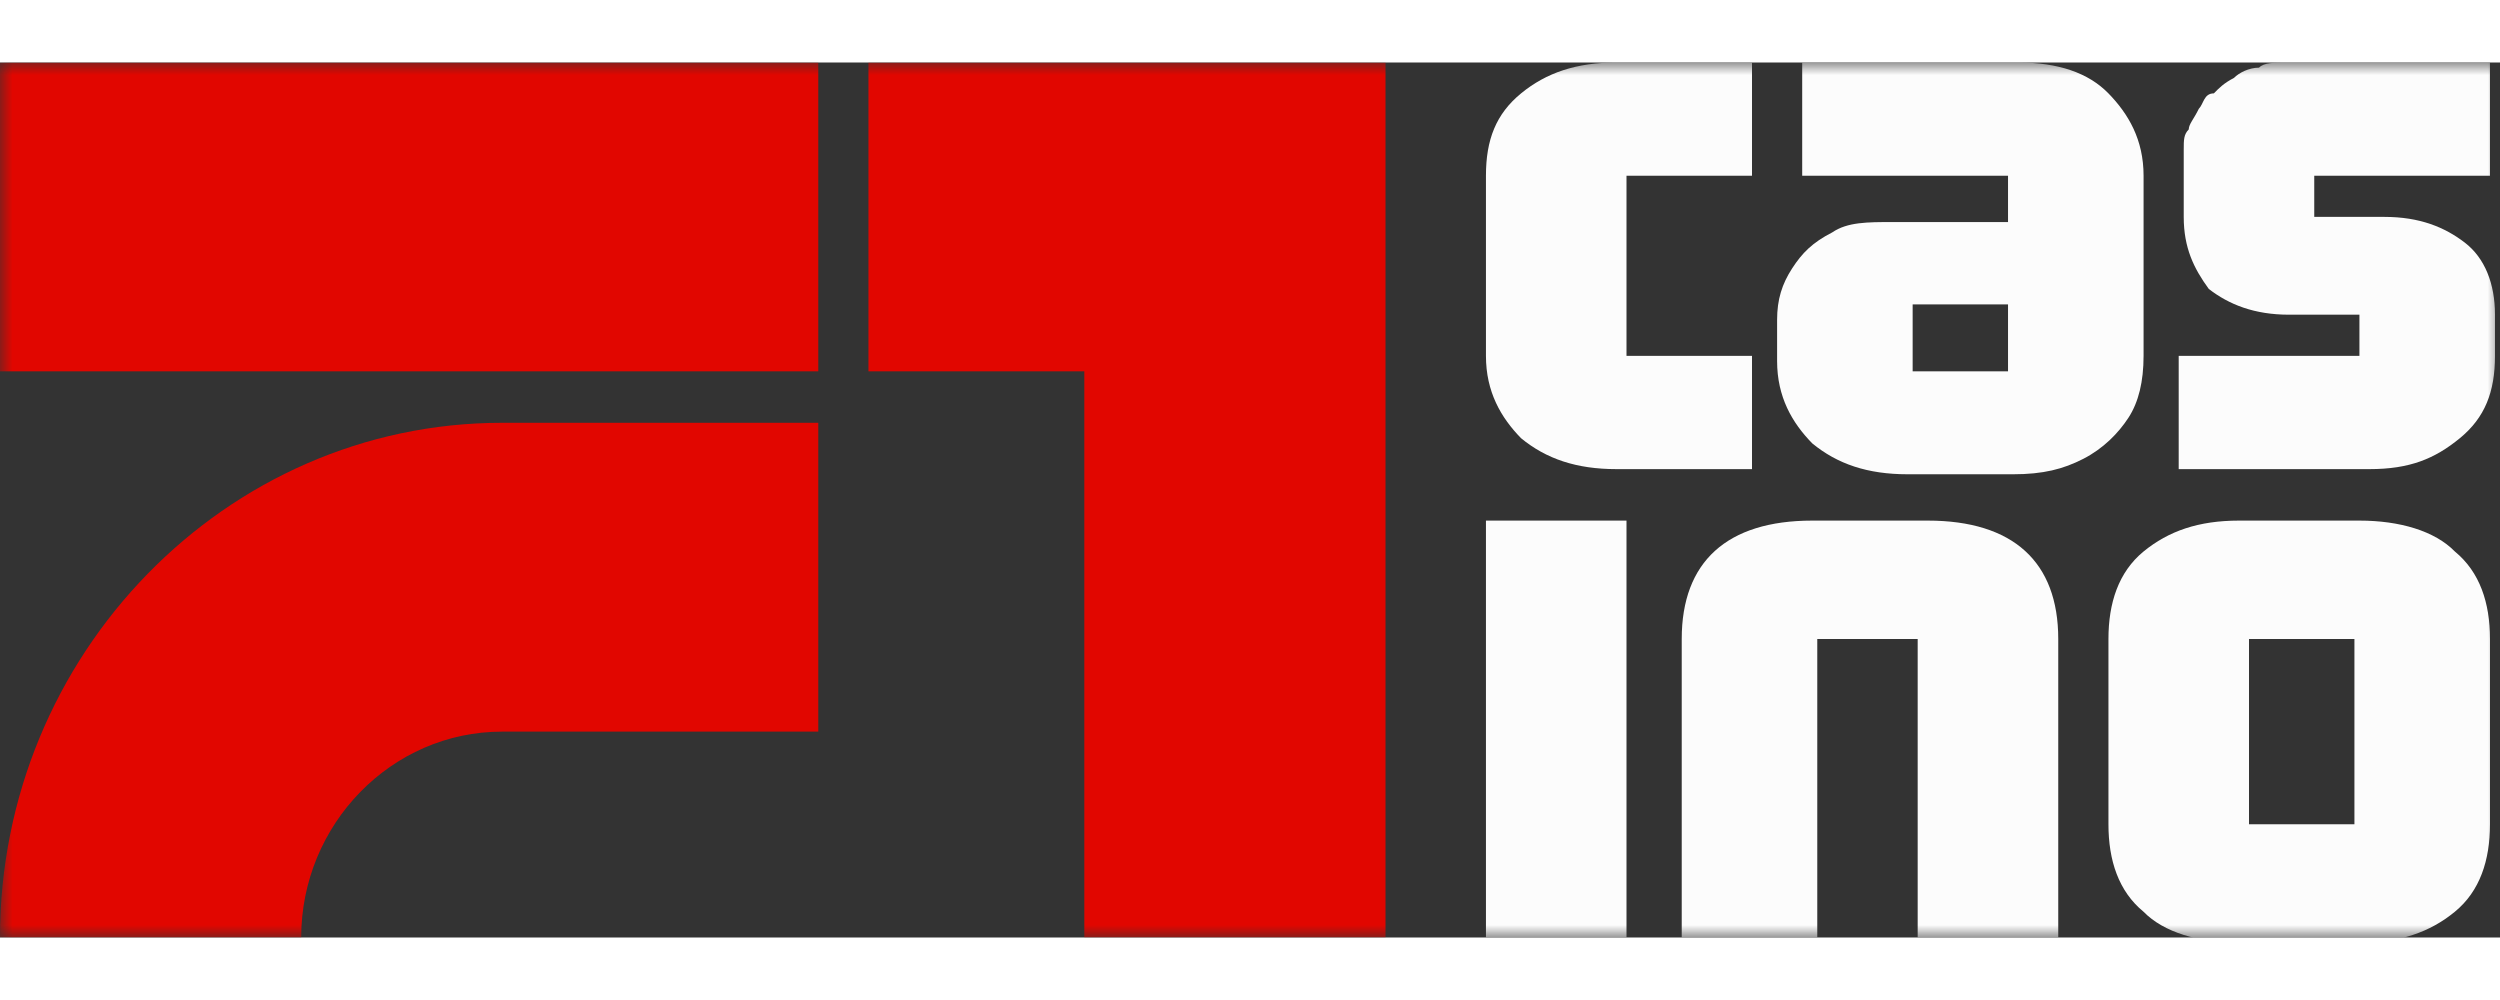
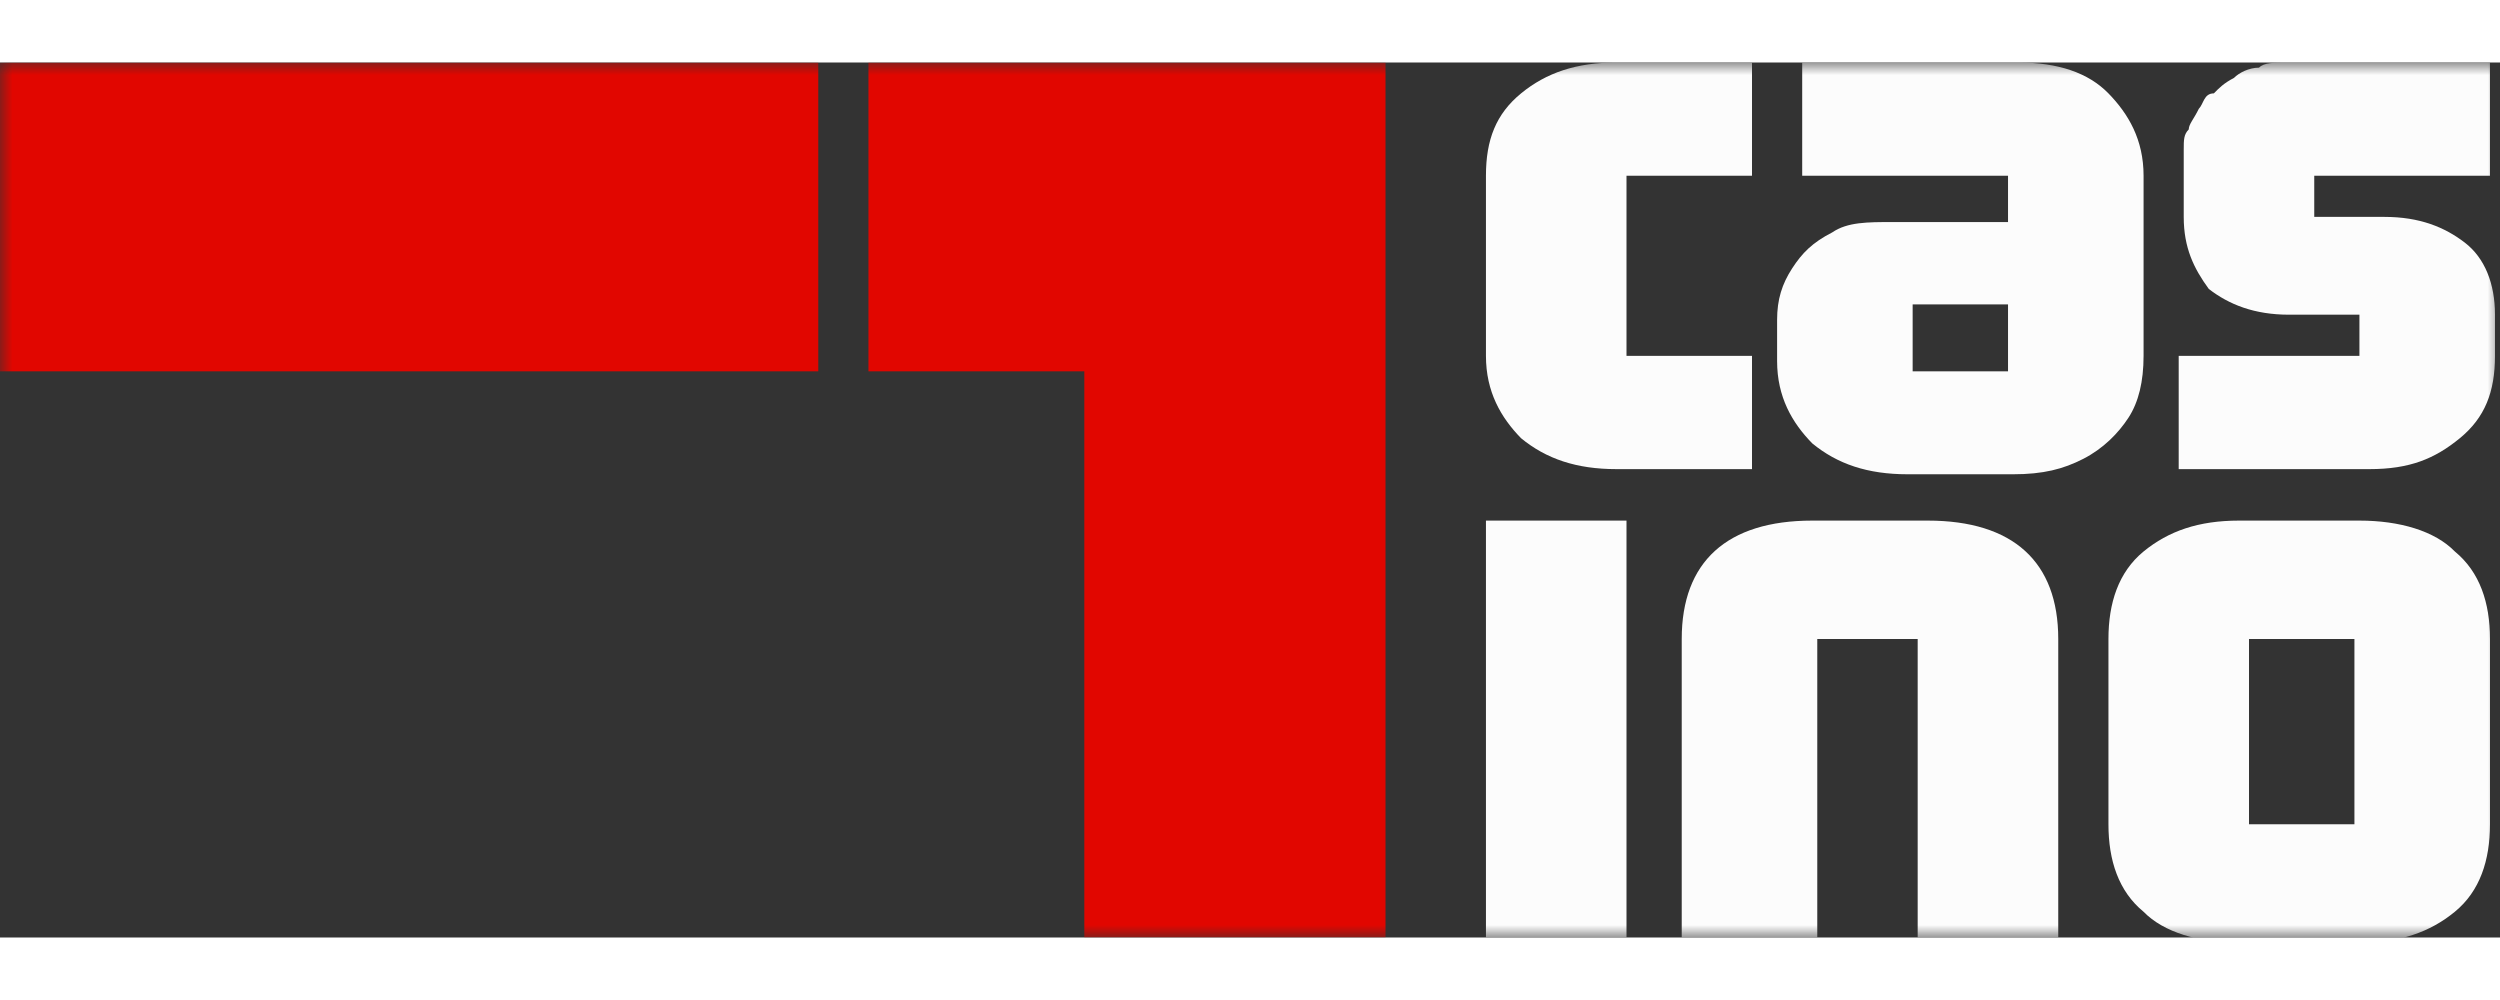
<svg xmlns="http://www.w3.org/2000/svg" width="100" height="40" viewBox="0 0 100 35" fill="none">
  <rect x="0" y="0" width="100" height="35" fill="#333333" stroke="none" />
  <g clip-path="url(#clip0_1237_2)">
    <mask id="mask0_1237_2" style="mask-type:luminance" maskUnits="userSpaceOnUse" x="0" y="0" width="100" height="35">
      <path d="M100 0H0V35H100V0Z" fill="white" />
    </mask>
    <g mask="url(#mask0_1237_2)">
      <path d="M32.731 0H0V12.353H32.731V0Z" fill="#E10600" />
-       <path d="M12.048 35H0C0 23.677 9.036 14.412 20.08 14.412H32.731V26.765H20.08C15.663 26.765 12.048 30.471 12.048 35Z" fill="#E10600" />
      <path d="M55.421 35H43.373V12.353H34.738V0H55.421V35Z" fill="#E10600" />
      <path d="M70.08 0V4.529H65.06V11.735H70.08V16.265H64.658C63.052 16.265 61.847 15.853 60.843 15.029C60.04 14.206 59.438 13.177 59.438 11.735V4.529C59.438 3.088 59.839 2.059 60.843 1.235C61.847 0.412 63.052 0 64.658 0H70.08Z" fill="#FCFCFC" />
      <path d="M72.088 0H80.722C82.329 0 83.534 0.412 84.337 1.235C85.14 2.059 85.743 3.088 85.743 4.529V11.735C85.743 12.765 85.542 13.588 85.14 14.206C84.739 14.823 84.136 15.441 83.333 15.853C82.53 16.265 81.727 16.471 80.522 16.471H76.305C74.698 16.471 73.494 16.059 72.49 15.235C71.686 14.412 71.084 13.382 71.084 11.941V10.294C71.084 9.471 71.285 8.853 71.686 8.235C72.088 7.618 72.49 7.206 73.293 6.794C73.895 6.382 74.698 6.382 75.703 6.382H80.321V4.529H72.088V0ZM76.506 9.676V12.353H80.321V9.676H76.506Z" fill="#FCFCFC" />
      <path d="M99.598 0V4.529H92.57V6.176H95.381C96.787 6.176 97.791 6.588 98.594 7.206C99.397 7.824 99.799 8.853 99.799 10.088V11.735C99.799 13.177 99.397 14.206 98.393 15.029C97.389 15.853 96.385 16.265 94.779 16.265H87.148V11.735H94.377V10.088H91.566C90.16 10.088 89.156 9.676 88.353 9.059C87.751 8.235 87.349 7.412 87.349 6.176V4.735C87.349 4.529 87.349 4.324 87.349 4.118C87.349 3.912 87.349 3.706 87.349 3.5C87.349 3.088 87.349 2.882 87.55 2.676C87.55 2.471 87.751 2.265 87.952 1.853C88.152 1.647 88.152 1.235 88.554 1.235C88.755 1.029 88.956 0.824 89.357 0.618C89.558 0.412 89.96 0.206 90.361 0.206C90.562 0 90.964 0 91.566 0H99.598Z" fill="#FCFCFC" />
      <path d="M59.438 35.001V18.324H65.06V35.001H59.438Z" fill="#FCFCFC" />
      <path d="M67.269 35.001V23.059C67.269 19.971 69.077 18.324 72.49 18.324H77.109C80.523 18.324 82.33 19.971 82.33 23.059V35.001H76.707V23.059H72.691V35.001H67.269Z" fill="#FCFCFC" />
      <path d="M89.559 18.324H94.378C95.984 18.324 97.39 18.736 98.193 19.559C99.197 20.383 99.599 21.618 99.599 23.059V30.471C99.599 31.913 99.197 33.148 98.193 33.971C97.189 34.795 95.984 35.207 94.378 35.207H89.559C87.952 35.207 86.547 34.795 85.743 33.971C84.74 33.148 84.338 31.913 84.338 30.471V23.059C84.338 21.618 84.74 20.383 85.743 19.559C86.748 18.736 87.952 18.324 89.559 18.324ZM89.96 23.059V30.471H94.177V23.059H89.96Z" fill="#FCFCFC" />
    </g>
  </g>
  <defs>
    <clipPath id="clip0_1237_2">
      <rect width="100" height="35" fill="white" />
    </clipPath>
  </defs>
</svg>